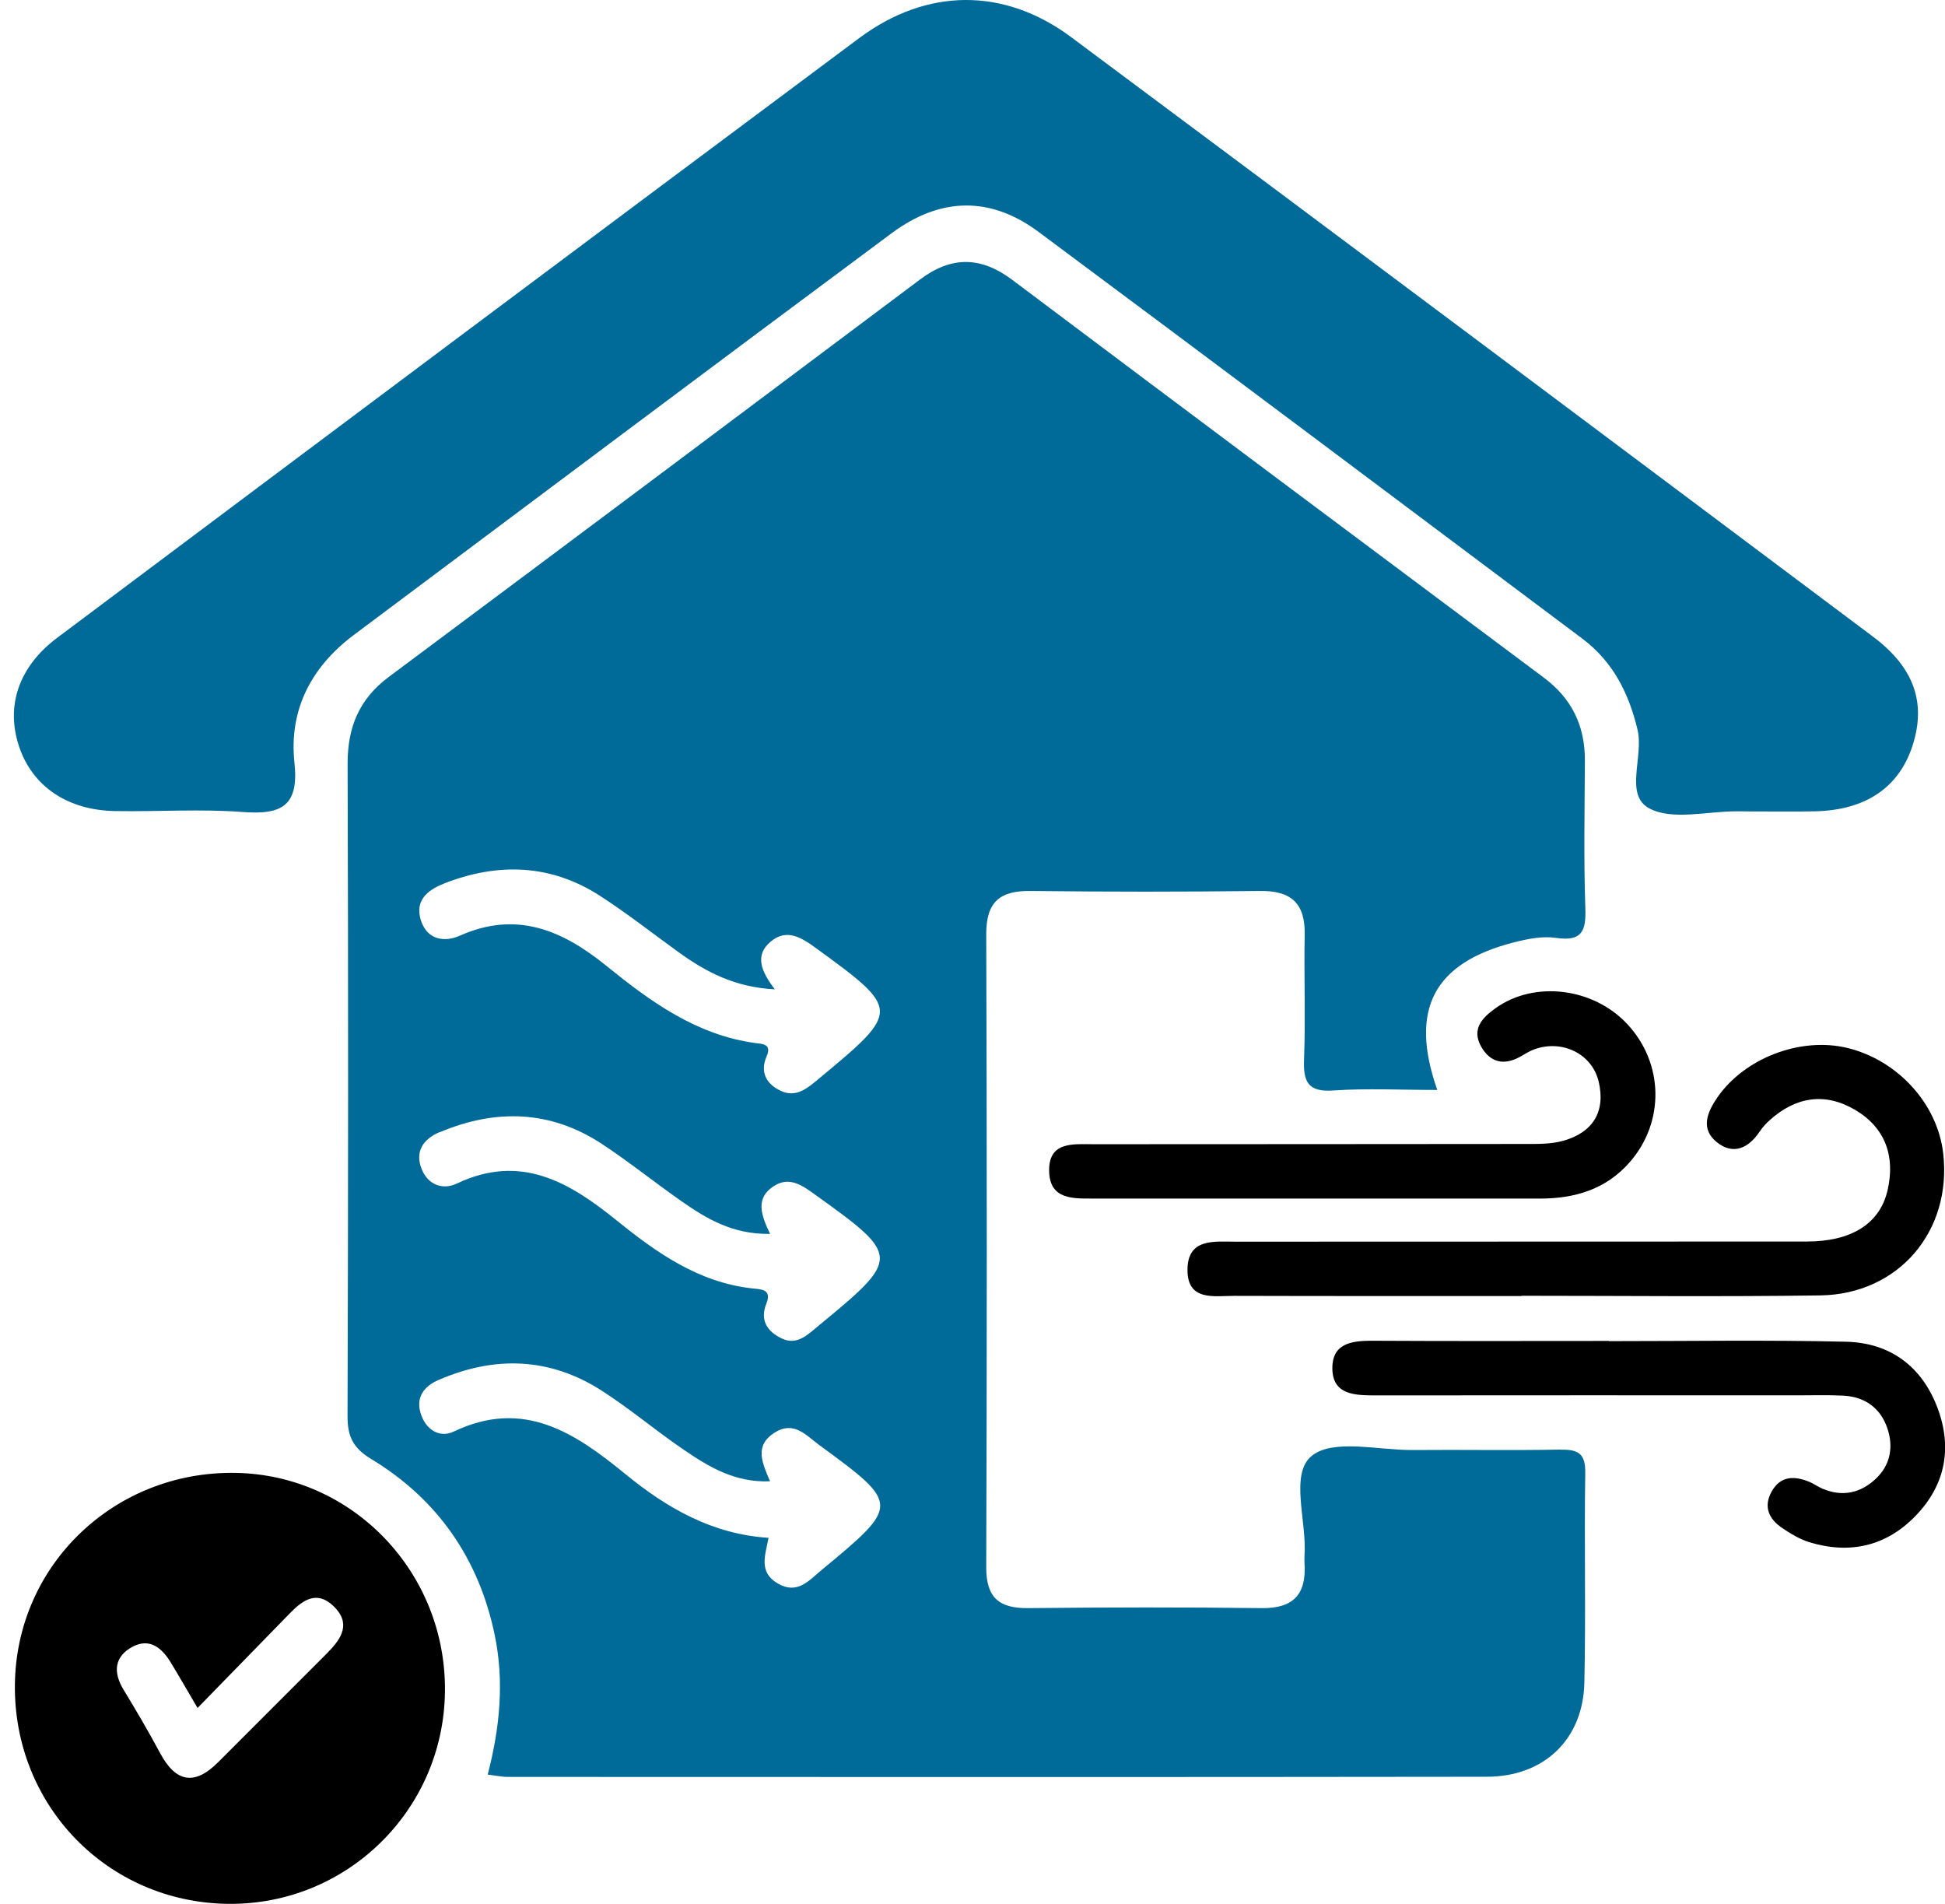
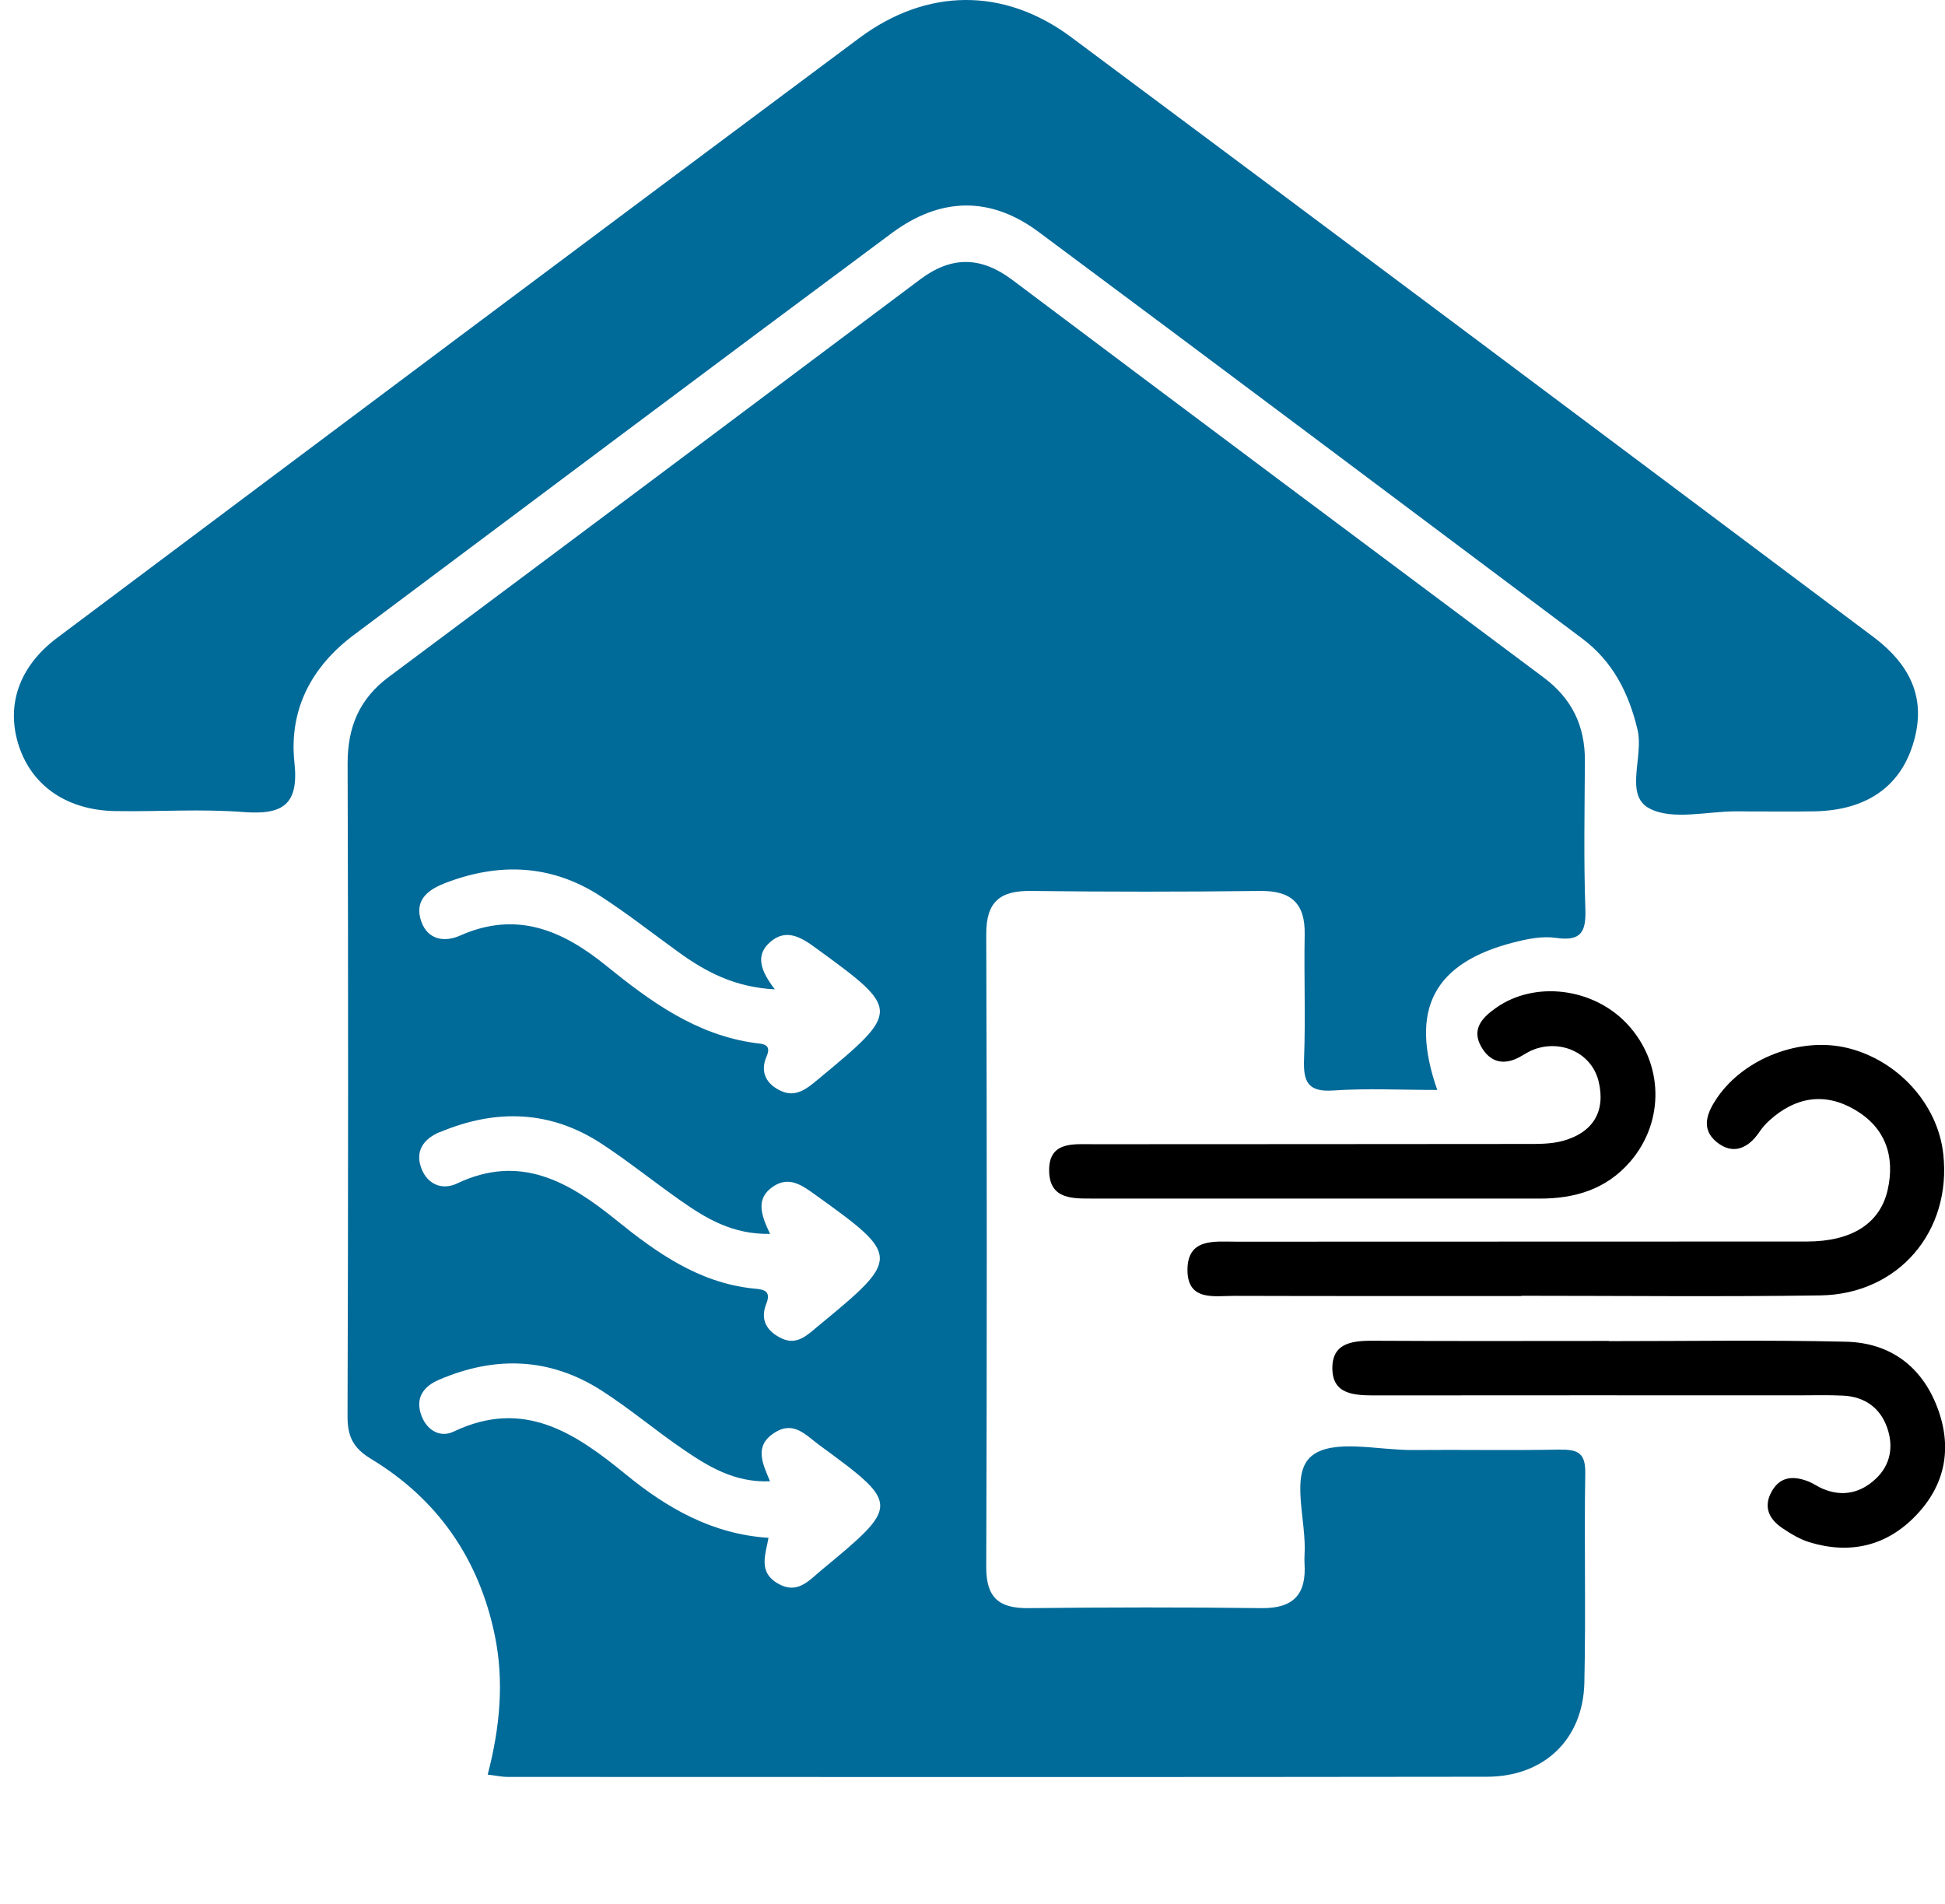
<svg xmlns="http://www.w3.org/2000/svg" width="47" height="46" viewBox="0 0 47 46" fill="none">
  <path d="M42.163 19.603C42.101 19.603 42.037 19.603 41.975 19.603C41.256 19.599 40.409 19.83 39.851 19.53C39.246 19.203 39.727 18.277 39.569 17.625C39.357 16.742 38.974 15.984 38.237 15.431C33.859 12.152 29.487 8.867 25.097 5.603C23.935 4.739 22.729 4.756 21.544 5.636C17.203 8.861 12.877 12.105 8.548 15.343C7.521 16.113 6.978 17.152 7.115 18.427C7.226 19.458 6.82 19.691 5.881 19.62C4.856 19.541 3.817 19.614 2.786 19.597C1.629 19.578 0.784 18.998 0.462 18.04C0.134 17.062 0.447 16.109 1.386 15.407C7.84 10.572 14.294 5.74 20.76 0.922C22.396 -0.297 24.263 -0.31 25.886 0.899C32.355 5.715 38.808 10.548 45.262 15.384C46.256 16.13 46.543 16.979 46.222 17.995C45.899 19.023 45.084 19.578 43.852 19.603C43.288 19.614 42.724 19.603 42.163 19.605V19.603Z" fill="#006A99" />
  <path d="M36.766 31.314C34.452 31.314 32.138 31.317 29.824 31.31C29.343 31.31 28.699 31.443 28.695 30.692C28.69 29.905 29.351 30.001 29.873 30.001C34.469 29.997 39.067 30.001 43.663 29.997C44.743 29.997 45.43 29.563 45.614 28.752C45.799 27.938 45.56 27.247 44.826 26.815C44.095 26.385 43.387 26.502 42.76 27.069C42.667 27.151 42.583 27.249 42.514 27.351C42.243 27.751 41.875 27.91 41.486 27.597C41.088 27.275 41.249 26.879 41.501 26.513C42.16 25.561 43.515 25.044 44.649 25.322C45.864 25.621 46.822 26.676 46.957 27.871C47.17 29.745 45.881 31.27 43.988 31.299C41.58 31.334 39.172 31.308 36.764 31.308V31.312L36.766 31.314Z" fill="black" />
  <path d="M38.88 32.404C40.789 32.404 42.699 32.373 44.605 32.418C45.666 32.442 46.437 33.006 46.818 34.014C47.18 34.978 47.011 35.874 46.299 36.615C45.589 37.357 44.703 37.562 43.721 37.262C43.488 37.19 43.266 37.055 43.061 36.916C42.742 36.698 42.605 36.4 42.815 36.031C43.028 35.658 43.356 35.658 43.709 35.798C43.824 35.844 43.925 35.921 44.04 35.969C44.526 36.176 44.968 36.073 45.336 35.721C45.687 35.387 45.757 34.946 45.606 34.506C45.441 34.022 45.065 33.748 44.545 33.721C44.171 33.702 43.794 33.714 43.418 33.714C40.039 33.714 36.66 33.71 33.281 33.715C32.755 33.715 32.179 33.719 32.196 33.026C32.211 32.408 32.75 32.391 33.248 32.395C35.124 32.406 37.002 32.399 38.878 32.399V32.403L38.88 32.404Z" fill="black" />
  <path d="M31.761 28.959C29.977 28.959 28.195 28.96 26.41 28.959C25.937 28.959 25.381 28.985 25.353 28.327C25.321 27.57 25.929 27.646 26.425 27.646C29.898 27.642 33.373 27.646 36.846 27.64C37.156 27.64 37.48 27.646 37.775 27.563C38.487 27.364 38.803 26.862 38.632 26.137C38.472 25.457 37.747 25.112 37.079 25.352C36.962 25.394 36.855 25.463 36.746 25.525C36.348 25.754 36.008 25.674 35.79 25.285C35.552 24.857 35.824 24.582 36.151 24.351C37.088 23.69 38.5 23.865 39.319 24.74C40.204 25.685 40.232 27.099 39.389 28.072C38.81 28.739 38.055 28.96 37.206 28.96C35.392 28.96 33.576 28.96 31.761 28.96V28.959Z" fill="black" />
  <path d="M37.714 35.024C36.525 35.048 35.336 35.024 34.147 35.035C33.308 35.042 32.215 34.757 31.698 35.176C31.159 35.613 31.583 36.754 31.523 37.584C31.52 37.646 31.52 37.709 31.523 37.772C31.572 38.512 31.264 38.865 30.485 38.855C28.608 38.831 26.73 38.835 24.852 38.855C24.153 38.863 23.83 38.613 23.832 37.869C23.849 32.77 23.849 27.67 23.832 22.571C23.83 21.79 24.163 21.517 24.906 21.527C26.753 21.549 28.599 21.549 30.445 21.527C31.198 21.517 31.542 21.822 31.527 22.582C31.508 23.583 31.55 24.586 31.512 25.585C31.491 26.125 31.593 26.391 32.218 26.348C33.028 26.292 33.843 26.335 34.731 26.335C34.046 24.382 34.652 23.262 36.587 22.768C36.916 22.684 37.274 22.612 37.603 22.661C38.221 22.751 38.33 22.502 38.309 21.945C38.268 20.759 38.292 19.568 38.298 18.379C38.302 17.537 37.983 16.878 37.301 16.369C33.017 13.172 28.734 9.972 24.461 6.762C23.704 6.193 22.992 6.183 22.235 6.751C17.959 9.957 13.68 13.161 9.394 16.356C8.678 16.889 8.398 17.573 8.4 18.456C8.417 23.711 8.415 28.968 8.398 34.224C8.398 34.716 8.537 34.99 8.975 35.255C10.579 36.226 11.573 37.668 11.954 39.501C12.187 40.617 12.082 41.74 11.785 42.877C11.971 42.899 12.123 42.933 12.273 42.933C20.16 42.935 28.045 42.94 35.931 42.929C37.312 42.927 38.253 42.026 38.285 40.662C38.324 38.974 38.279 37.283 38.307 35.595C38.315 35.125 38.144 35.018 37.712 35.027L37.714 35.024ZM10.731 21.346C12.031 20.839 13.299 20.875 14.49 21.639C15.143 22.06 15.757 22.543 16.388 22.999C17.05 23.48 17.754 23.854 18.723 23.904C18.389 23.467 18.229 23.076 18.629 22.746C19.014 22.426 19.375 22.657 19.722 22.911C21.764 24.397 21.764 24.425 19.786 26.064C19.51 26.294 19.24 26.528 18.873 26.359C18.53 26.202 18.353 25.916 18.526 25.52C18.657 25.217 18.413 25.223 18.246 25.201C16.822 25.005 15.716 24.198 14.645 23.33C13.59 22.475 12.478 21.998 11.114 22.607C10.75 22.768 10.341 22.716 10.181 22.267C10.008 21.776 10.309 21.512 10.731 21.348V21.346ZM10.624 27.357C11.98 26.786 13.304 26.821 14.552 27.644C15.201 28.072 15.81 28.562 16.449 29.01C17.061 29.438 17.696 29.828 18.608 29.813C18.391 29.355 18.248 28.957 18.689 28.664C19.072 28.41 19.386 28.641 19.703 28.869C21.762 30.345 21.766 30.398 19.794 32.02C19.527 32.238 19.27 32.52 18.888 32.338C18.548 32.176 18.355 31.906 18.517 31.502C18.663 31.141 18.381 31.153 18.178 31.13C16.873 30.985 15.857 30.261 14.884 29.474C13.738 28.547 12.566 27.871 11.043 28.595C10.692 28.762 10.341 28.623 10.19 28.249C10.019 27.824 10.226 27.522 10.624 27.353V27.357ZM19.85 37.937C19.546 38.188 19.266 38.538 18.789 38.256C18.321 37.98 18.496 37.569 18.571 37.156C17.219 37.071 16.122 36.442 15.121 35.623C13.896 34.62 12.653 33.784 10.966 34.588C10.609 34.759 10.28 34.526 10.166 34.152C10.047 33.767 10.235 33.497 10.604 33.339C11.96 32.755 13.282 32.796 14.533 33.596C15.215 34.032 15.836 34.56 16.505 35.016C17.117 35.435 17.754 35.826 18.607 35.79C18.417 35.341 18.222 34.932 18.716 34.616C19.183 34.318 19.476 34.68 19.79 34.909C21.753 36.348 21.753 36.361 19.85 37.937Z" fill="#006A99" />
-   <path d="M5.696 35.587C2.768 35.536 0.395 37.809 0.36 40.697C0.324 43.624 2.601 45.966 5.512 46C8.372 46.032 10.714 43.746 10.752 40.882C10.791 38.002 8.53 35.636 5.694 35.587H5.696ZM7.923 39.925C7.039 40.808 6.154 41.693 5.271 42.578C4.706 43.145 4.251 43.07 3.872 42.363C3.592 41.841 3.292 41.33 2.984 40.823C2.726 40.399 2.766 40.021 3.203 39.788C3.619 39.567 3.915 39.818 4.129 40.173C4.323 40.491 4.507 40.814 4.774 41.267C5.568 40.453 6.287 39.715 7.007 38.977C7.315 38.661 7.651 38.421 8.053 38.8C8.489 39.212 8.263 39.582 7.922 39.924L7.923 39.925Z" fill="black" />
</svg>